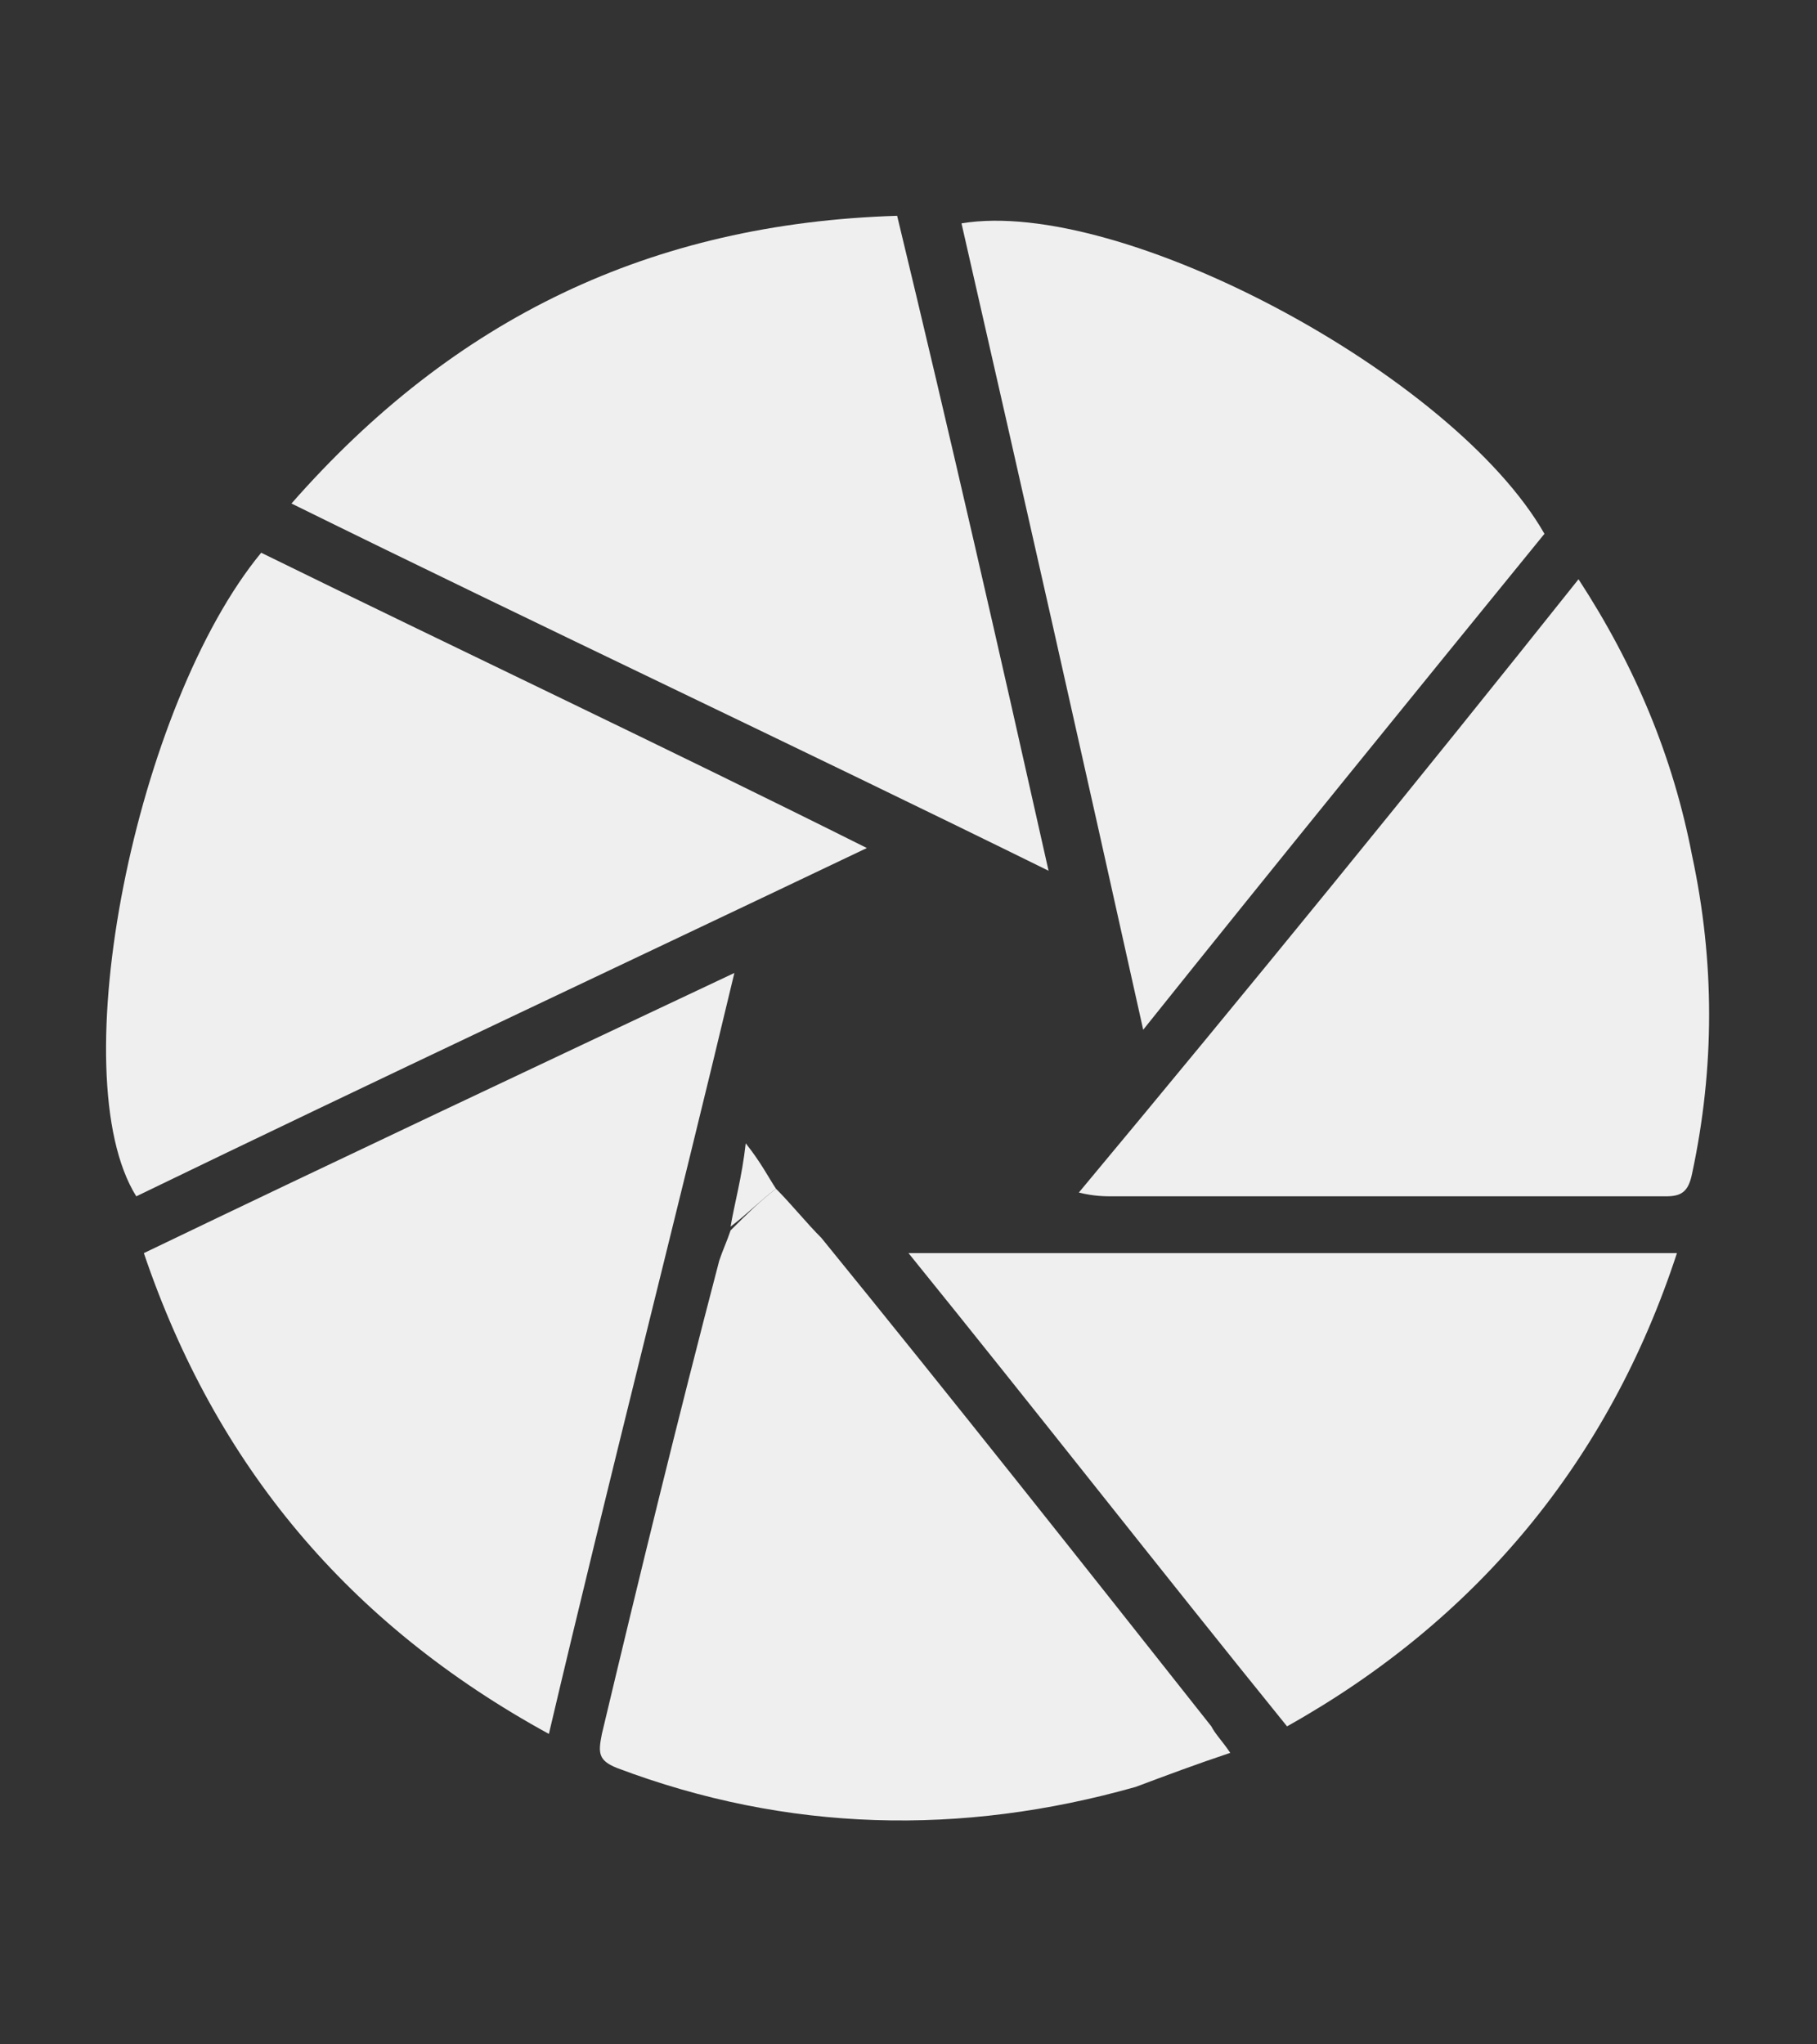
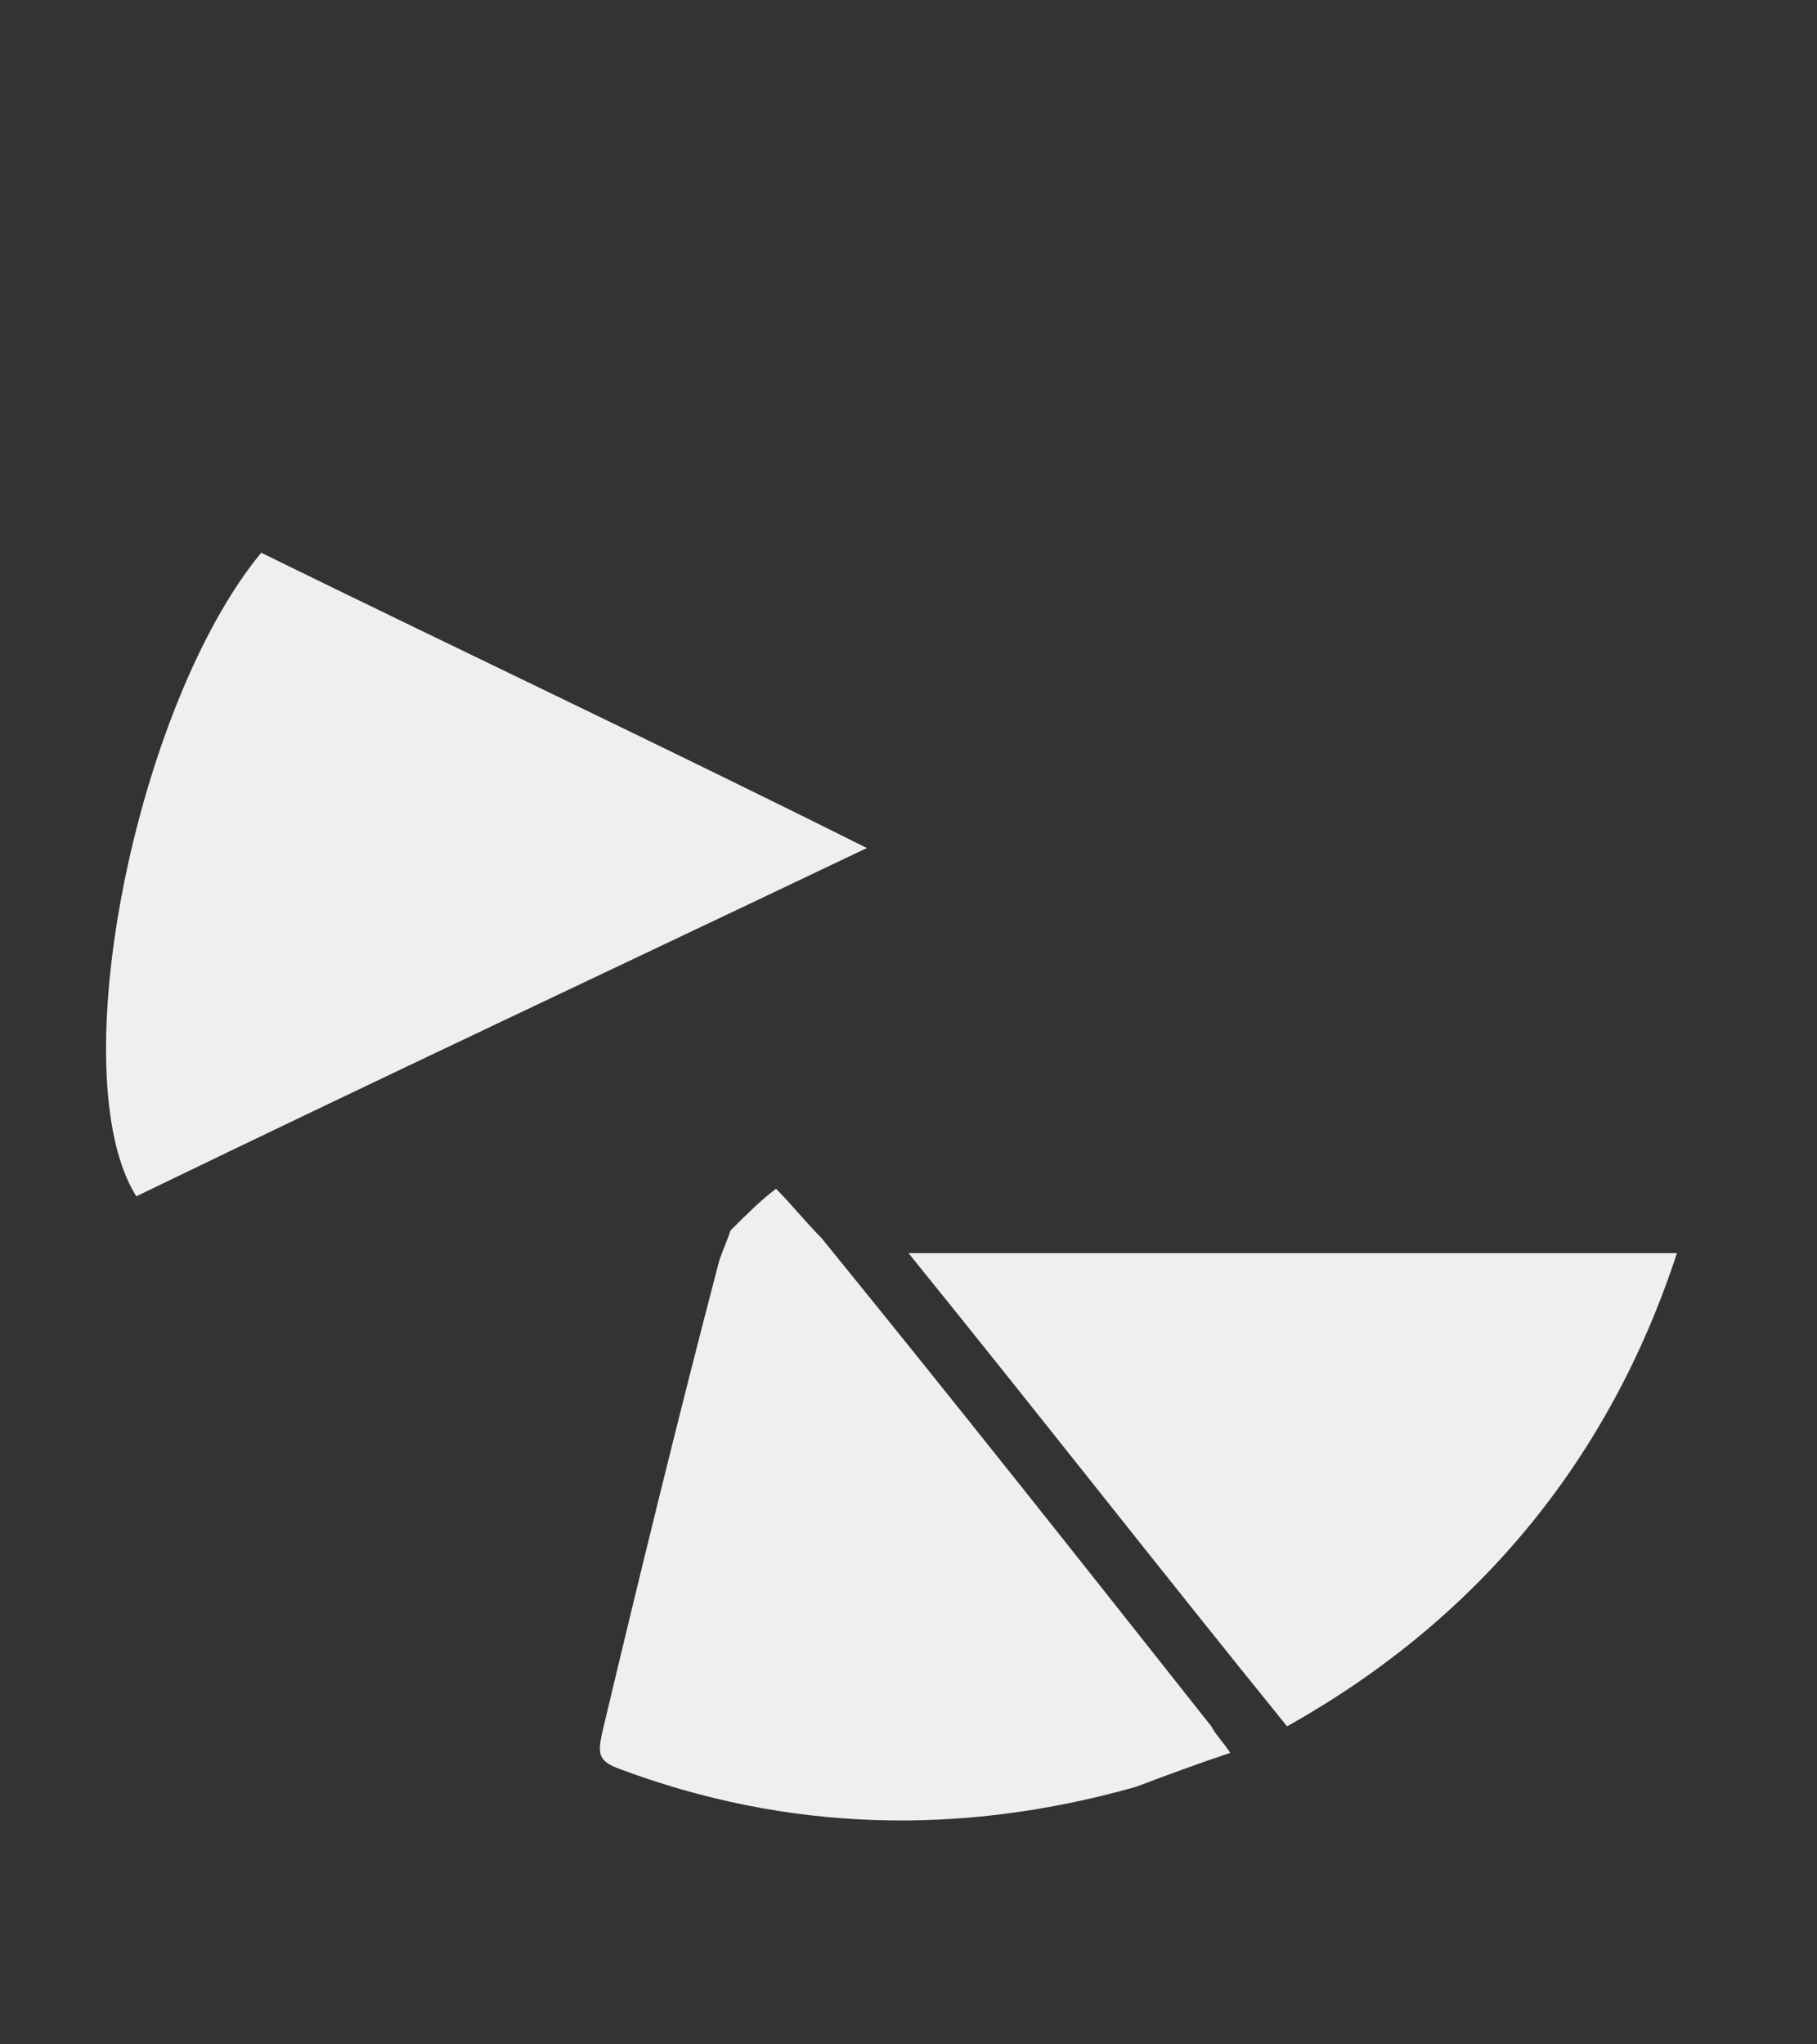
<svg xmlns="http://www.w3.org/2000/svg" version="1.1" id="Layer_1" x="0px" y="0px" viewBox="0 0 48 54" style="enable-background:new 0 0 48 54;" xml:space="preserve">
  <rect x="0" y="0" width="48" height="54" fill="#333333" stroke="none" />
  <style type="text/css">
	.st0{fill:#EFEFEF;}
</style>
  <g id="Light">
</g>
  <g>
-     <path class="st0" d="M27.7,23c-6.7-3.3-13.3-6.4-20-9.7c4.3-4.9,9.5-7.4,16-7.6C25.1,11.5,26.4,17.2,27.7,23z" />
    <path class="st0" d="M6.9,14.6c5.3,2.6,10.6,5.1,16,7.8c-6.5,3.1-12.9,6.1-19.3,9.2C1.6,28.4,3.6,18.6,6.9,14.6z" />
-     <path class="st0" d="M30.2,27.2C28.6,20,27,12.9,25.4,5.9c4.2-0.7,13,4,15.4,8.2C37.3,18.4,33.8,22.7,30.2,27.2z" />
-     <path class="st0" d="M3.8,33.1c5.2-2.5,10.3-4.9,15.6-7.4c-1.6,6.7-3.3,13.3-4.9,20.1C9.2,42.9,5.7,38.7,3.8,33.1z" />
    <path class="st0" d="M20.5,31.4c0.4,0.4,0.8,0.9,1.2,1.3c3.5,4.3,6.9,8.6,10.3,12.9c0.1,0.2,0.3,0.4,0.5,0.7   c-0.9,0.3-1.7,0.6-2.5,0.9c-4.6,1.3-9.2,1.2-13.7-0.5c-0.5-0.2-0.5-0.4-0.4-0.9c1-4.2,2-8.3,3.1-12.5c0.1-0.3,0.2-0.5,0.3-0.8   C19.7,32.1,20.1,31.7,20.5,31.4z" />
-     <path class="st0" d="M41.7,15.3c1.5,2.3,2.5,4.7,3,7.3c0.6,2.8,0.6,5.6,0,8.4c-0.1,0.5-0.3,0.6-0.7,0.6c-3.8,0-7.5,0-11.3,0   c-1.1,0-2.2,0-3.3,0c-0.2,0-0.5,0-0.9-0.1C33,26.1,37.4,20.7,41.7,15.3z" />
    <path class="st0" d="M34,45.6c-3.4-4.2-6.6-8.3-10-12.5c6.9,0,13.6,0,20.3,0C42.5,38.6,39,42.8,34,45.6z" />
-     <path class="st0" d="M20.5,31.4c-0.4,0.3-0.8,0.7-1.2,1c0.1-0.6,0.3-1.3,0.4-2.2C20.1,30.7,20.3,31.1,20.5,31.4z" />
  </g>
</svg>